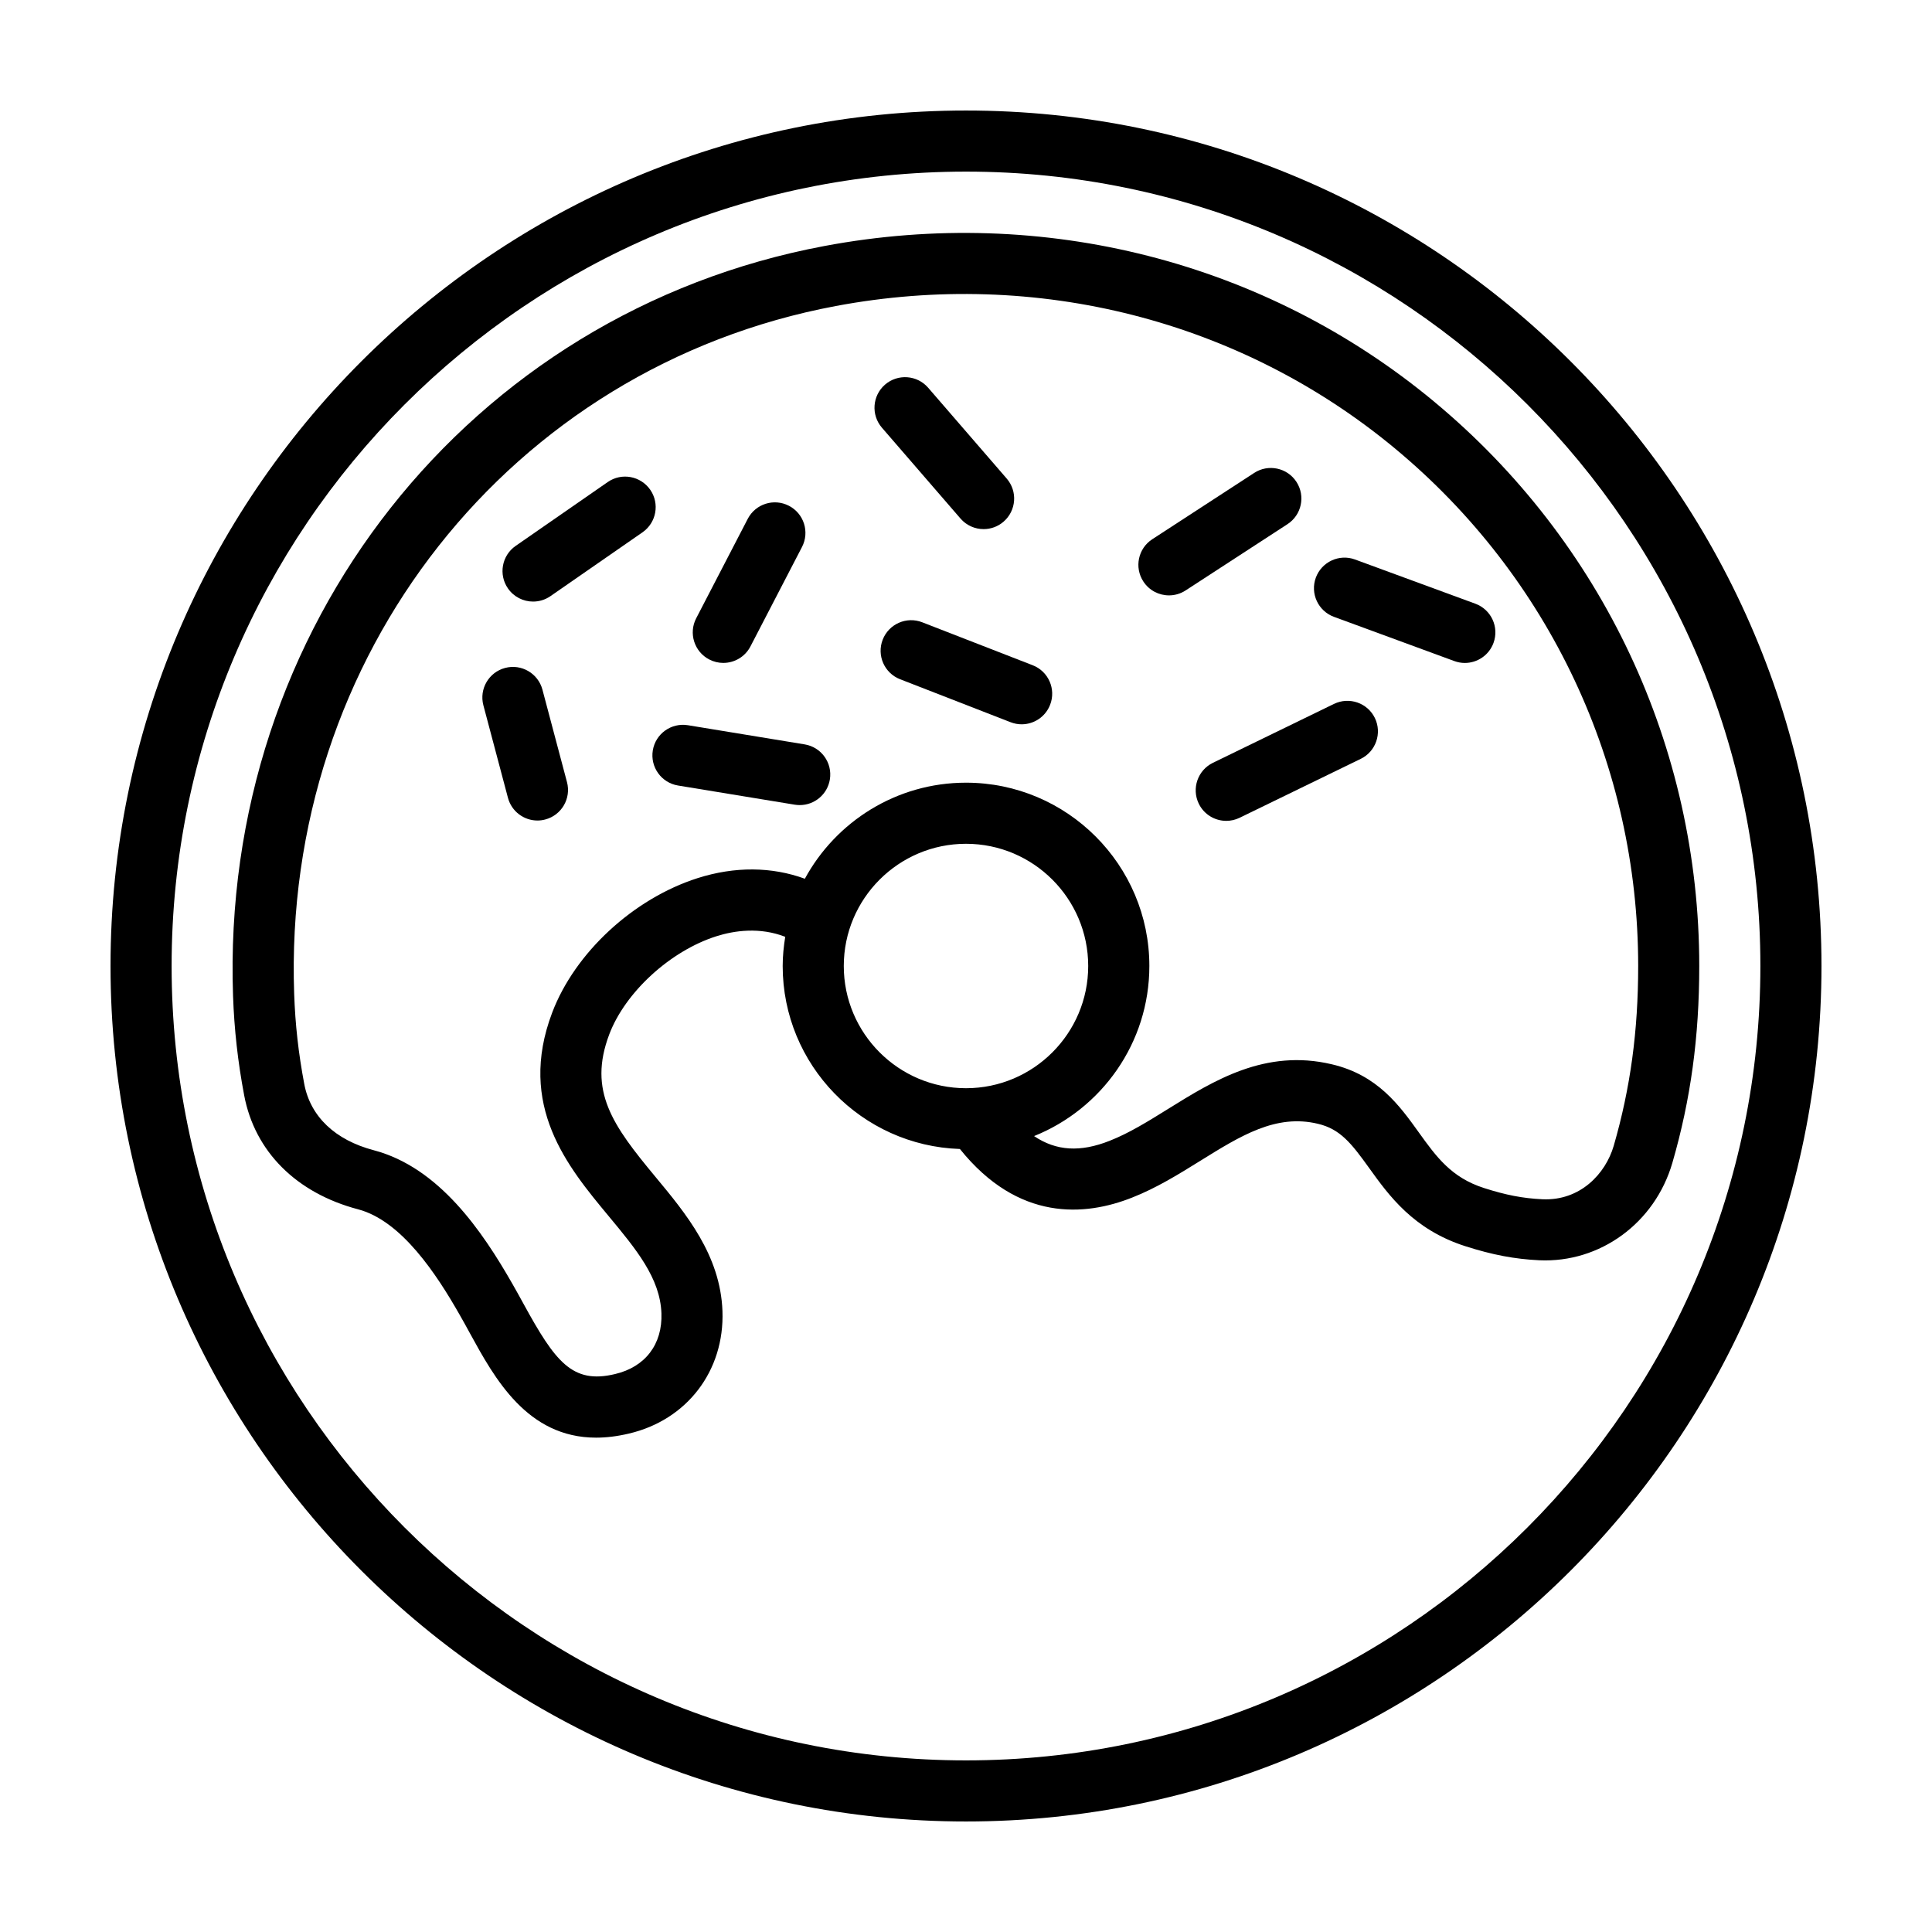
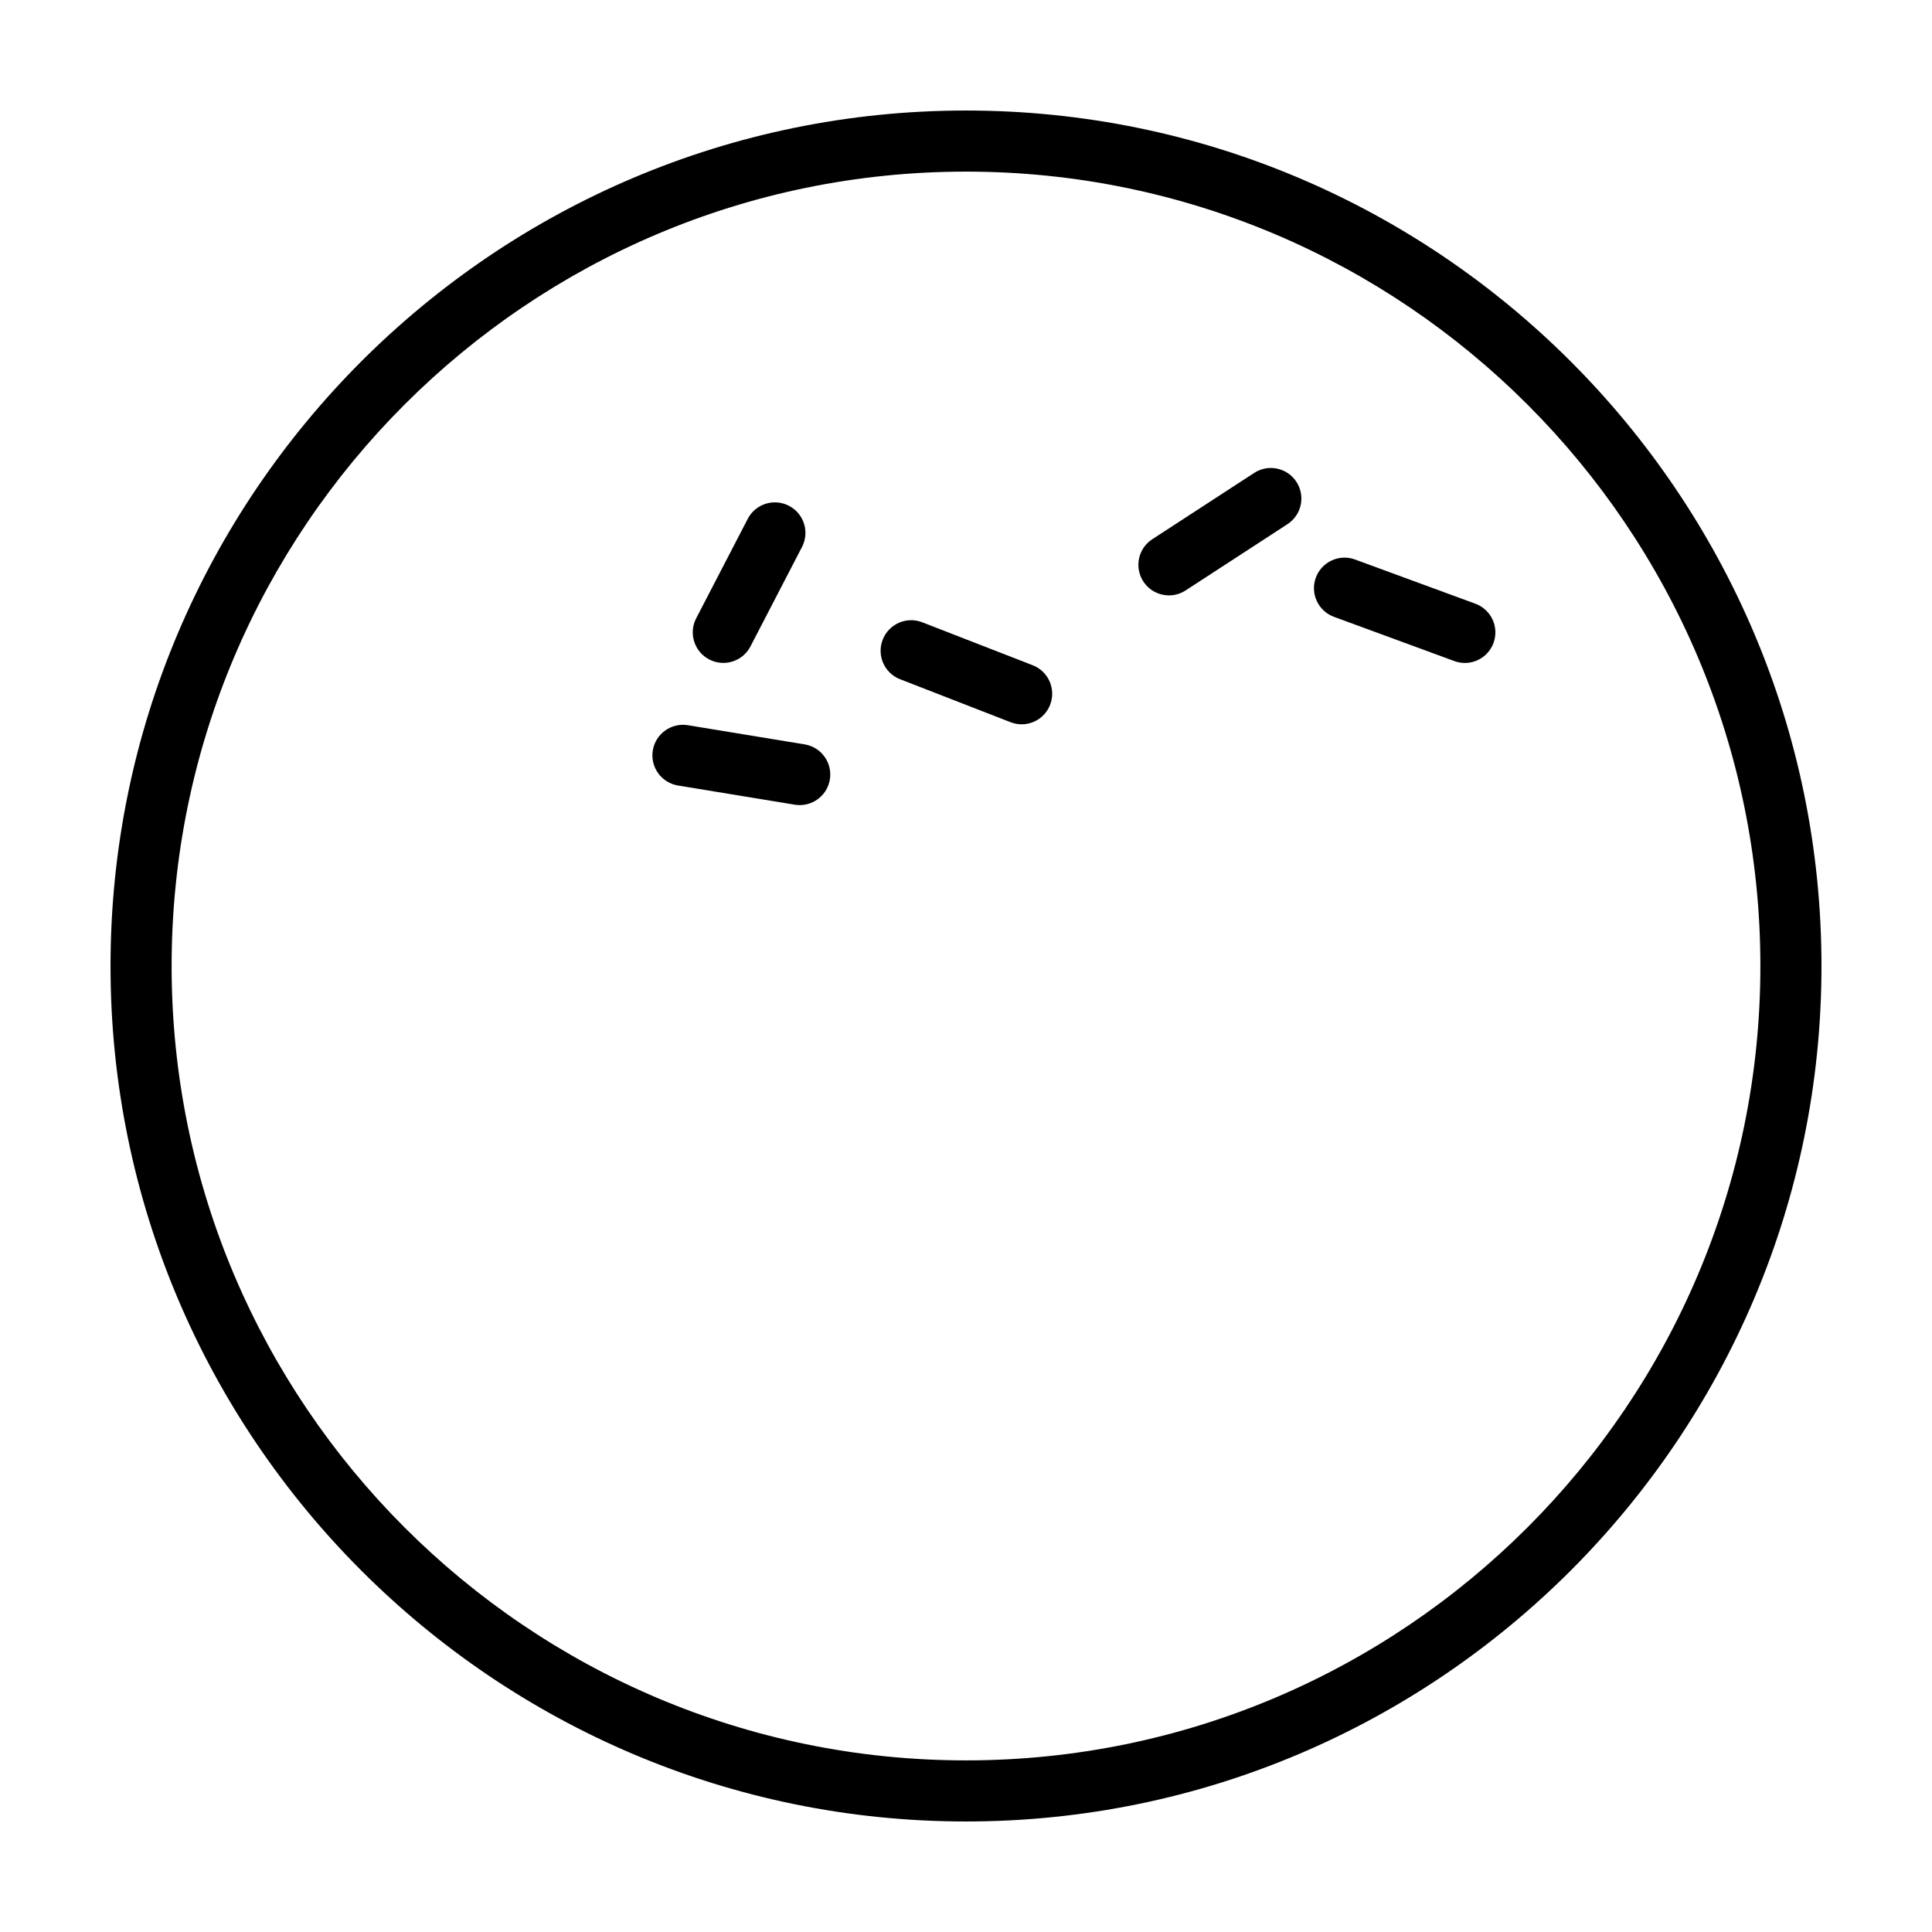
<svg xmlns="http://www.w3.org/2000/svg" fill="#000000" width="800px" height="800px" version="1.1" viewBox="144 144 512 512">
  <g>
    <path d="m400 173.29c-125.02 0-226.71 101.7-226.71 226.71 0 125.01 101.7 226.71 226.71 226.71s226.71-101.7 226.71-226.71c-0.004-125.02-101.7-226.71-226.71-226.71zm0 437.23c-116.08 0-210.52-94.441-210.52-210.52 0-116.08 94.441-210.52 210.52-210.52 116.09 0 210.52 94.438 210.52 210.52 0 116.08-94.438 210.52-210.52 210.52z" />
-     <path d="m524.03 250.41c-44.645-37.062-103.51-52.098-161.51-41.223-94.238 17.648-160.17 101.23-156.76 198.74 0.312 8.898 1.277 17.527 2.953 26.367 2.812 14.871 13.816 25.875 30.199 30.191 11.566 3.055 20.867 17.363 26.867 27.887 0.93 1.617 1.844 3.281 2.754 4.953 6.527 11.918 15.156 27.668 33.438 27.668 2.68 0 5.574-0.34 8.699-1.082 15.398-3.598 25.359-16.645 24.789-32.473-0.547-14.832-9.688-25.836-17.75-35.551-11.309-13.617-17.949-22.73-12.238-37.797 4.234-11.152 16.148-22.07 28.324-25.957 4.828-1.539 11.539-2.492 18.301 0.129-0.406 2.523-0.676 5.094-0.676 7.731 0 26.242 20.93 47.637 46.965 48.5 15.496 19.301 33.203 17.812 45.625 12.883 6.484-2.543 12.367-6.199 18.059-9.734 10.77-6.691 20.066-12.477 31.152-9.836 5.945 1.383 8.902 5.168 13.625 11.738 5.219 7.266 11.711 16.309 25.492 20.715 7.172 2.297 13.039 3.41 19.617 3.727 16.059 0.719 30.594-9.836 35.242-25.82 4.863-16.781 7.125-33.359 7.125-52.164 0-57.984-25.617-112.51-70.293-149.59zm-156.42 149.59c0-17.859 14.531-32.387 32.387-32.387 17.863 0 32.387 14.531 32.387 32.387 0.004 17.855-14.523 32.387-32.383 32.387s-32.391-14.531-32.391-32.387zm204.04 47.66c-2.16 7.394-8.879 14.625-18.914 14.156-5.156-0.246-9.629-1.105-15.449-2.973-8.691-2.781-12.676-8.324-17.285-14.738-5.125-7.141-10.945-15.234-23.066-18.059-17.641-4.18-31.312 4.336-43.402 11.844-5.305 3.297-10.32 6.414-15.465 8.43-7.758 3.078-14.148 2.723-20.031-1.246 17.879-7.18 30.551-24.66 30.551-45.074 0-26.789-21.793-48.582-48.582-48.582-18.422 0-34.484 10.309-42.715 25.457-8.754-3.203-18.555-3.305-28.414-0.164-17.023 5.434-32.516 19.75-38.543 35.641-9.344 24.66 4.117 40.863 14.926 53.883 7.344 8.84 13.684 16.48 14.023 25.793 0.301 8.223-4.293 14.246-12.316 16.117-11.305 2.711-15.836-3.289-24.219-18.602-0.973-1.77-1.938-3.535-2.91-5.223-8.062-14.129-19.523-30.938-36.789-35.496-10.246-2.703-16.789-8.934-18.418-17.551-1.539-8.137-2.391-15.738-2.676-23.918-3.125-89.441 57.25-166.09 143.56-182.26 53.234-9.988 107.26 3.793 148.18 37.766 40.945 34 64.438 83.988 64.438 137.14 0 17.238-2.066 32.387-6.484 47.66z" />
-     <path d="m398.54 281.42c1.602 1.852 3.859 2.801 6.129 2.801 1.879 0 3.766-0.648 5.289-1.973 3.383-2.926 3.758-8.039 0.832-11.422l-20.82-24.074c-2.922-3.379-8.039-3.746-11.422-0.828-3.379 2.926-3.75 8.039-0.828 11.422z" />
    <path d="m331.96 318.77c1.195 0.617 2.469 0.91 3.719 0.91 2.93 0 5.758-1.594 7.195-4.367l13.664-26.355c2.059-3.973 0.512-8.859-3.461-10.918-3.984-2.062-8.863-0.504-10.918 3.461l-13.664 26.355c-2.055 3.969-0.504 8.855 3.465 10.914z" />
-     <path d="m316.32 273.79c-2.555-3.672-7.594-4.598-11.27-2.039l-24.398 16.918c-3.672 2.551-4.586 7.594-2.039 11.27 1.574 2.269 4.098 3.484 6.66 3.484 1.59 0 3.199-0.465 4.606-1.441l24.398-16.918c3.676-2.555 4.59-7.598 2.043-11.273z" />
    <path d="m417.68 320.3-29.277-11.387c-4.16-1.625-8.855 0.438-10.48 4.613-1.621 4.168 0.441 8.859 4.613 10.48l29.277 11.387c0.965 0.375 1.953 0.555 2.934 0.555 3.242 0 6.301-1.961 7.543-5.168 1.621-4.164-0.441-8.859-4.609-10.48z" />
    <path d="m487.57 271.7c-2.426-3.742-7.449-4.816-11.195-2.371l-27.004 17.57c-3.758 2.438-4.816 7.457-2.371 11.203 1.551 2.383 4.144 3.68 6.793 3.68 1.512 0 3.043-0.422 4.406-1.309l27.004-17.57c3.742-2.438 4.809-7.453 2.367-11.203z" />
-     <path d="m497.53 330.54-32.102 15.617c-4.016 1.957-5.691 6.805-3.742 10.824 1.398 2.883 4.285 4.555 7.289 4.555 1.188 0 2.394-0.262 3.535-0.816l32.102-15.617c4.016-1.957 5.691-6.805 3.742-10.824-1.953-4.016-6.793-5.688-10.824-3.738z" />
    <path d="m492.71 297.08c-1.543 4.195 0.609 8.848 4.809 10.391l31.883 11.715c0.918 0.34 1.867 0.504 2.793 0.504 3.297 0 6.398-2.031 7.598-5.309 1.543-4.195-0.609-8.848-4.809-10.391l-31.883-11.715c-4.176-1.547-8.852 0.609-10.391 4.805z" />
    <path d="m357.25 341.27-30.945-5.082c-4.418-0.715-8.578 2.262-9.305 6.676-0.723 4.414 2.266 8.578 6.676 9.305l30.945 5.082c0.445 0.07 0.887 0.105 1.32 0.105 3.898 0 7.328-2.816 7.981-6.785 0.727-4.41-2.262-8.578-6.672-9.301z" />
-     <path d="m287.75 326.76c-1.148-4.32-5.59-6.902-9.902-5.746-4.32 1.148-6.894 5.578-5.746 9.902l6.508 24.508c0.961 3.625 4.238 6.023 7.82 6.023 0.688 0 1.387-0.09 2.082-0.277 4.32-1.148 6.894-5.578 5.746-9.902z" />
  </g>
</svg>